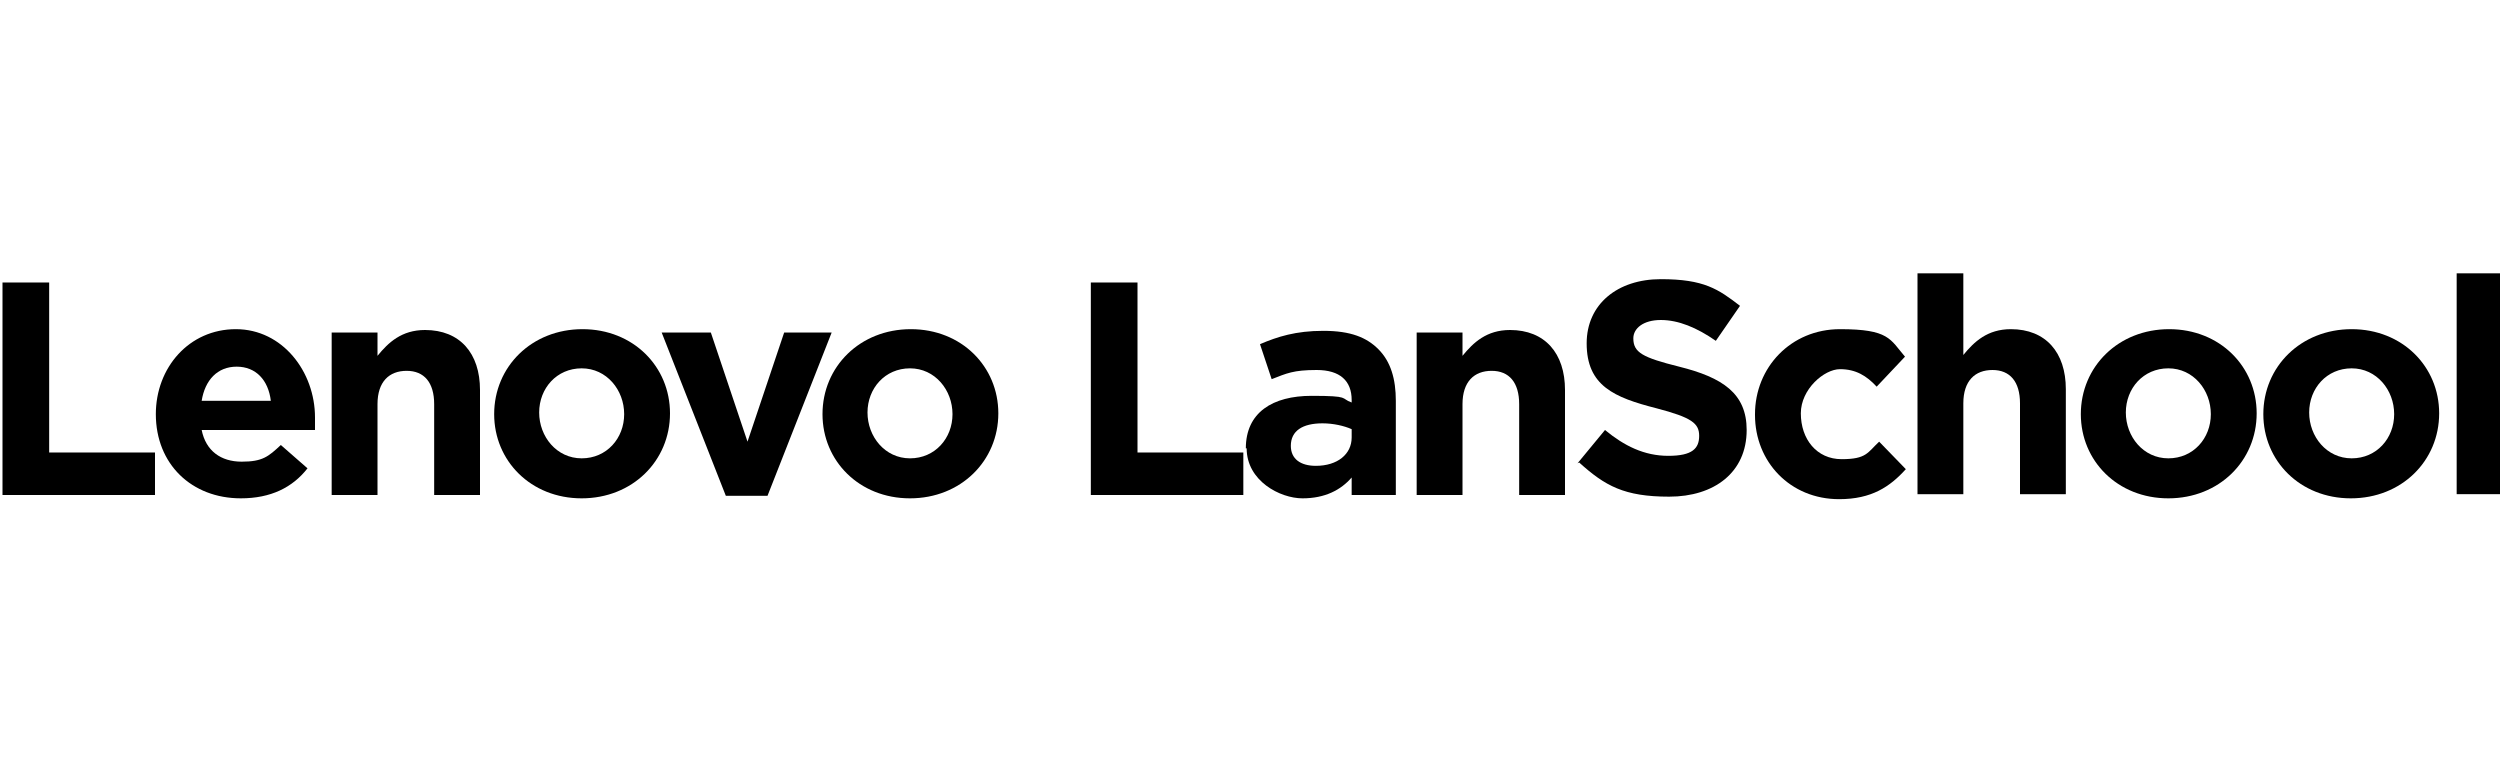
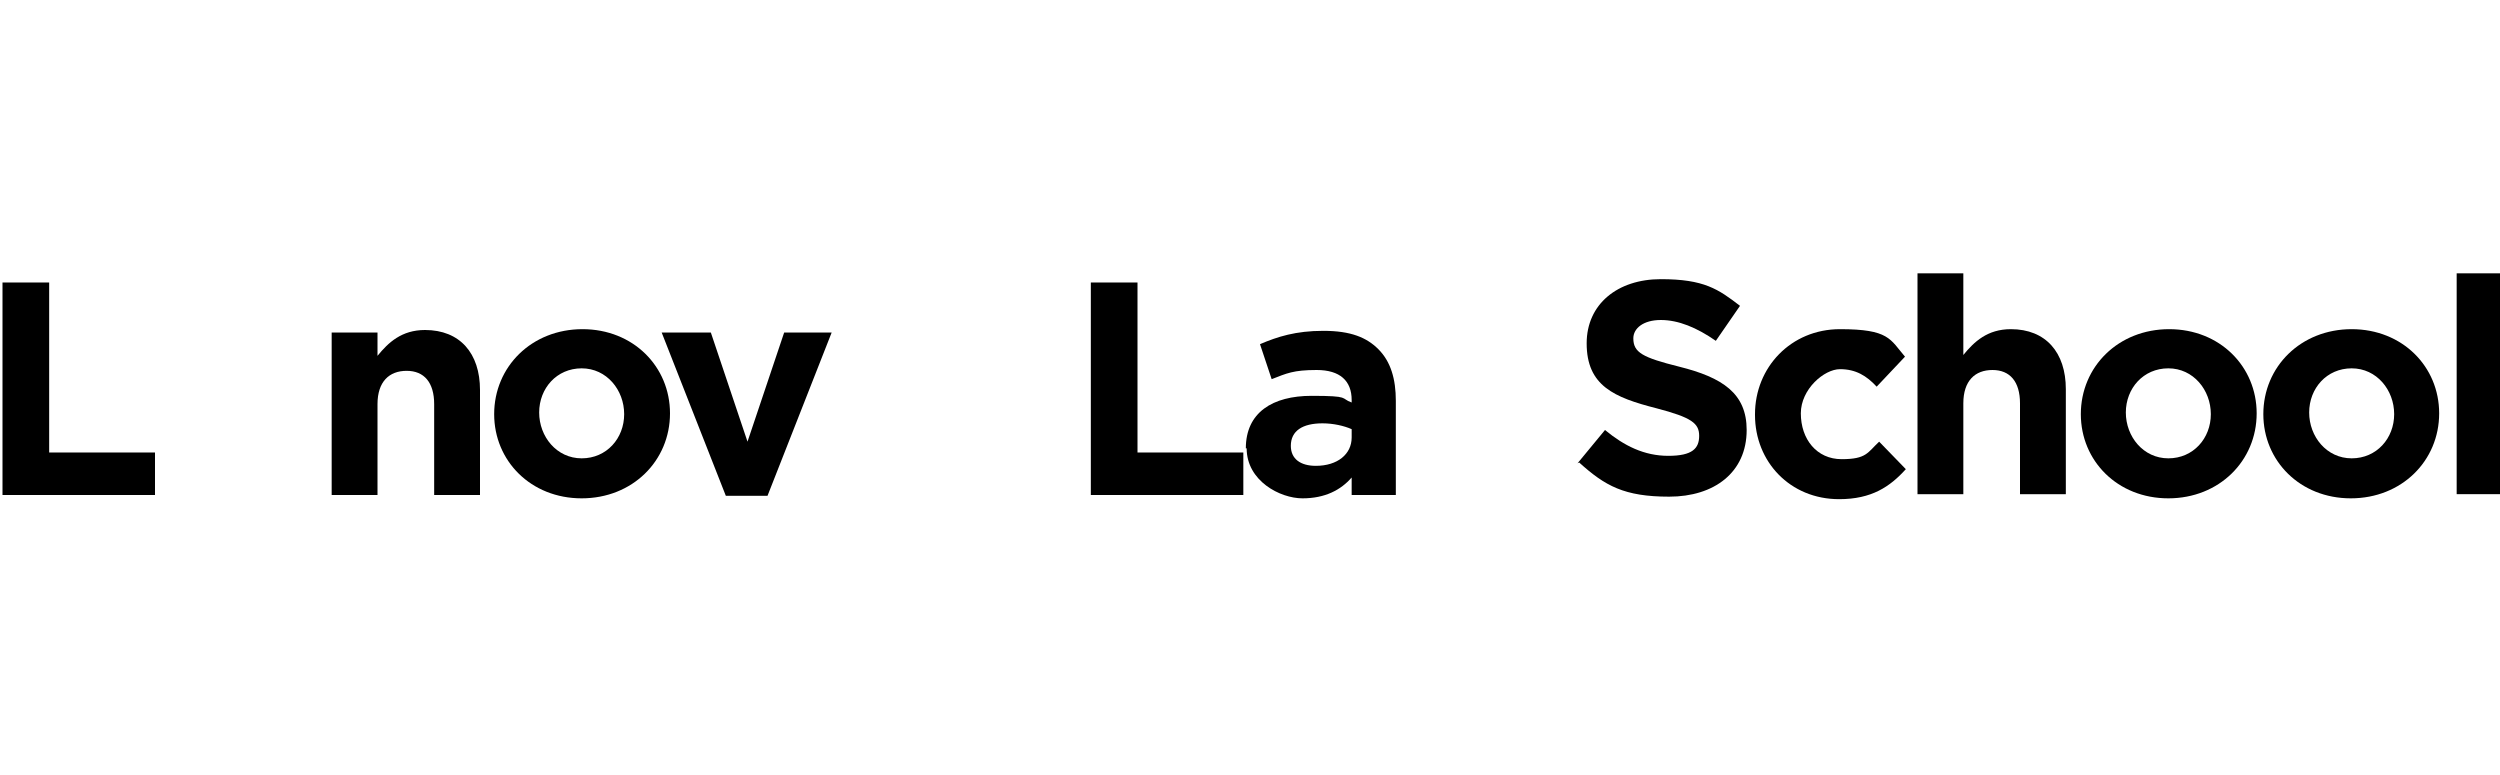
<svg xmlns="http://www.w3.org/2000/svg" id="Layer_1" version="1.1" viewBox="0 0 300 93">
  <defs>
    <style>
      .st0 {
        isolation: isolate;
      }
    </style>
  </defs>
  <g class="st0">
    <g class="st0">
      <g class="st0">
        <path d="M.3,33.9h5.6v20.4h12.7v5.1H.3v-25.5Z" />
-         <path d="M18.7,49.7h0c0-5.6,4-10.2,9.6-10.2s9.5,5.1,9.5,10.6,0,.9,0,1.5h-13.6c.5,2.5,2.3,3.8,4.8,3.8s3.2-.6,4.7-2l3.2,2.8c-1.8,2.3-4.4,3.6-8,3.6-5.9,0-10.2-4.1-10.2-10.1ZM32.5,48.1c-.3-2.5-1.8-4.1-4.1-4.1s-3.8,1.6-4.2,4.1h8.3Z" />
        <path d="M39.8,39.9h5.5v2.8c1.3-1.6,2.9-3.1,5.7-3.1,4.2,0,6.6,2.8,6.6,7.2v12.6h-5.5v-10.9c0-2.6-1.2-4-3.3-4s-3.5,1.3-3.5,4v10.9h-5.5v-19.5Z" />
        <path d="M59.3,49.7h0c0-5.7,4.5-10.2,10.6-10.2,6.1,0,10.5,4.5,10.5,10.1h0c0,5.7-4.5,10.2-10.6,10.2s-10.5-4.5-10.5-10.1ZM74.9,49.7h0c0-2.9-2.1-5.5-5.1-5.5s-5.1,2.4-5.1,5.3h0c0,2.9,2.1,5.5,5.1,5.5s5.1-2.4,5.1-5.3Z" />
        <path d="M79.4,39.9h5.9l4.4,13.1,4.4-13.1h5.7l-7.7,19.6h-5s-7.7-19.6-7.7-19.6Z" />
-         <path d="M98.7,49.7h0c0-5.7,4.5-10.2,10.6-10.2s10.5,4.5,10.5,10.1h0c0,5.7-4.5,10.2-10.6,10.2s-10.5-4.5-10.5-10.1ZM114.3,49.7h0c0-2.9-2.1-5.5-5.1-5.5s-5.1,2.4-5.1,5.3h0c0,2.9,2.1,5.5,5.1,5.5s5.1-2.4,5.1-5.3Z" />
        <path d="M130.9,33.9h5.6v20.4h12.7v5.1h-18.3v-25.5Z" />
        <path d="M149.5,53.8h0c0-4.3,3.2-6.3,7.9-6.3s3.4.3,4.8.8v-.3c0-2.3-1.4-3.6-4.2-3.6s-3.6.4-5.4,1.1l-1.4-4.2c2.1-.9,4.3-1.6,7.6-1.6s5.2.8,6.6,2.2c1.5,1.5,2.1,3.6,2.1,6.2v11.3h-5.3v-2.1c-1.3,1.5-3.2,2.5-5.9,2.5s-6.7-2.1-6.7-6l-.1-0ZM162.2,52.5v-1c-.9-.4-2.2-.7-3.5-.7-2.4,0-3.8.9-3.8,2.7h0c0,1.6,1.2,2.4,3,2.4,2.6,0,4.3-1.4,4.3-3.4h0Z" />
-         <path d="M170,39.9h5.5v2.8c1.3-1.6,2.9-3.1,5.7-3.1,4.2,0,6.6,2.8,6.6,7.2v12.6h-5.5v-10.9c0-2.6-1.2-4-3.3-4s-3.5,1.3-3.5,4v10.9h-5.5v-19.5Z" />
        <path d="M189.3,55.6l3.3-4c2.3,1.9,4.7,3.1,7.6,3.1s3.7-.9,3.7-2.4h0c0-1.5-.9-2.2-5.1-3.3-5.1-1.3-8.4-2.7-8.4-7.8h0c0-4.7,3.7-7.7,8.9-7.7s6.9,1.2,9.5,3.2l-2.9,4.2c-2.3-1.6-4.5-2.5-6.6-2.5s-3.3,1-3.3,2.2h0c0,1.7,1.1,2.3,5.5,3.4,5.2,1.3,8.1,3.2,8.1,7.6h0c0,5.1-3.9,8-9.3,8s-7.7-1.3-10.8-4.1l-.2.1Z" />
        <path d="M210.6,49.7h0c0-5.6,4.3-10.2,10.2-10.2s6,1.2,7.8,3.3l-3.4,3.6c-1.2-1.3-2.5-2.1-4.4-2.1s-4.7,2.4-4.7,5.3h0c0,3.1,1.9,5.5,4.9,5.5s3.1-.8,4.5-2.1l3.2,3.3c-1.9,2.1-4.1,3.6-8,3.6-5.9,0-10.1-4.5-10.1-10.1v-.1Z" />
        <path d="M230.1,32.8h5.5v9.8c1.3-1.6,2.9-3.1,5.7-3.1,4.2,0,6.6,2.8,6.6,7.2v12.6h-5.5v-10.9c0-2.6-1.2-4-3.3-4s-3.5,1.3-3.5,4v10.9h-5.5v-26.5Z" />
        <path d="M249.7,49.7h0c0-5.7,4.5-10.2,10.6-10.2,6.1,0,10.5,4.5,10.5,10.1h0c0,5.7-4.5,10.2-10.6,10.2s-10.5-4.5-10.5-10.1l0.0 0ZM265.3,49.7h0c0-2.9-2.1-5.5-5.1-5.5s-5.1,2.4-5.1,5.3h0c0,2.9,2.1,5.5,5.1,5.5s5.1-2.4,5.1-5.3h0Z" />
        <path d="M271.6,49.7h0c0-5.7,4.5-10.2,10.6-10.2s10.5,4.5,10.5,10.1h0c0,5.7-4.5,10.2-10.6,10.2s-10.5-4.5-10.5-10.1ZM287.3,49.7h0c0-2.9-2.1-5.5-5.1-5.5s-5.1,2.4-5.1,5.3h0c0,2.9,2.1,5.5,5.1,5.5s5.1-2.4,5.1-5.3Z" />
        <path d="M294.8,32.8h5.5v26.5h-5.5v-26.5Z" />
      </g>
    </g>
  </g>
</svg>